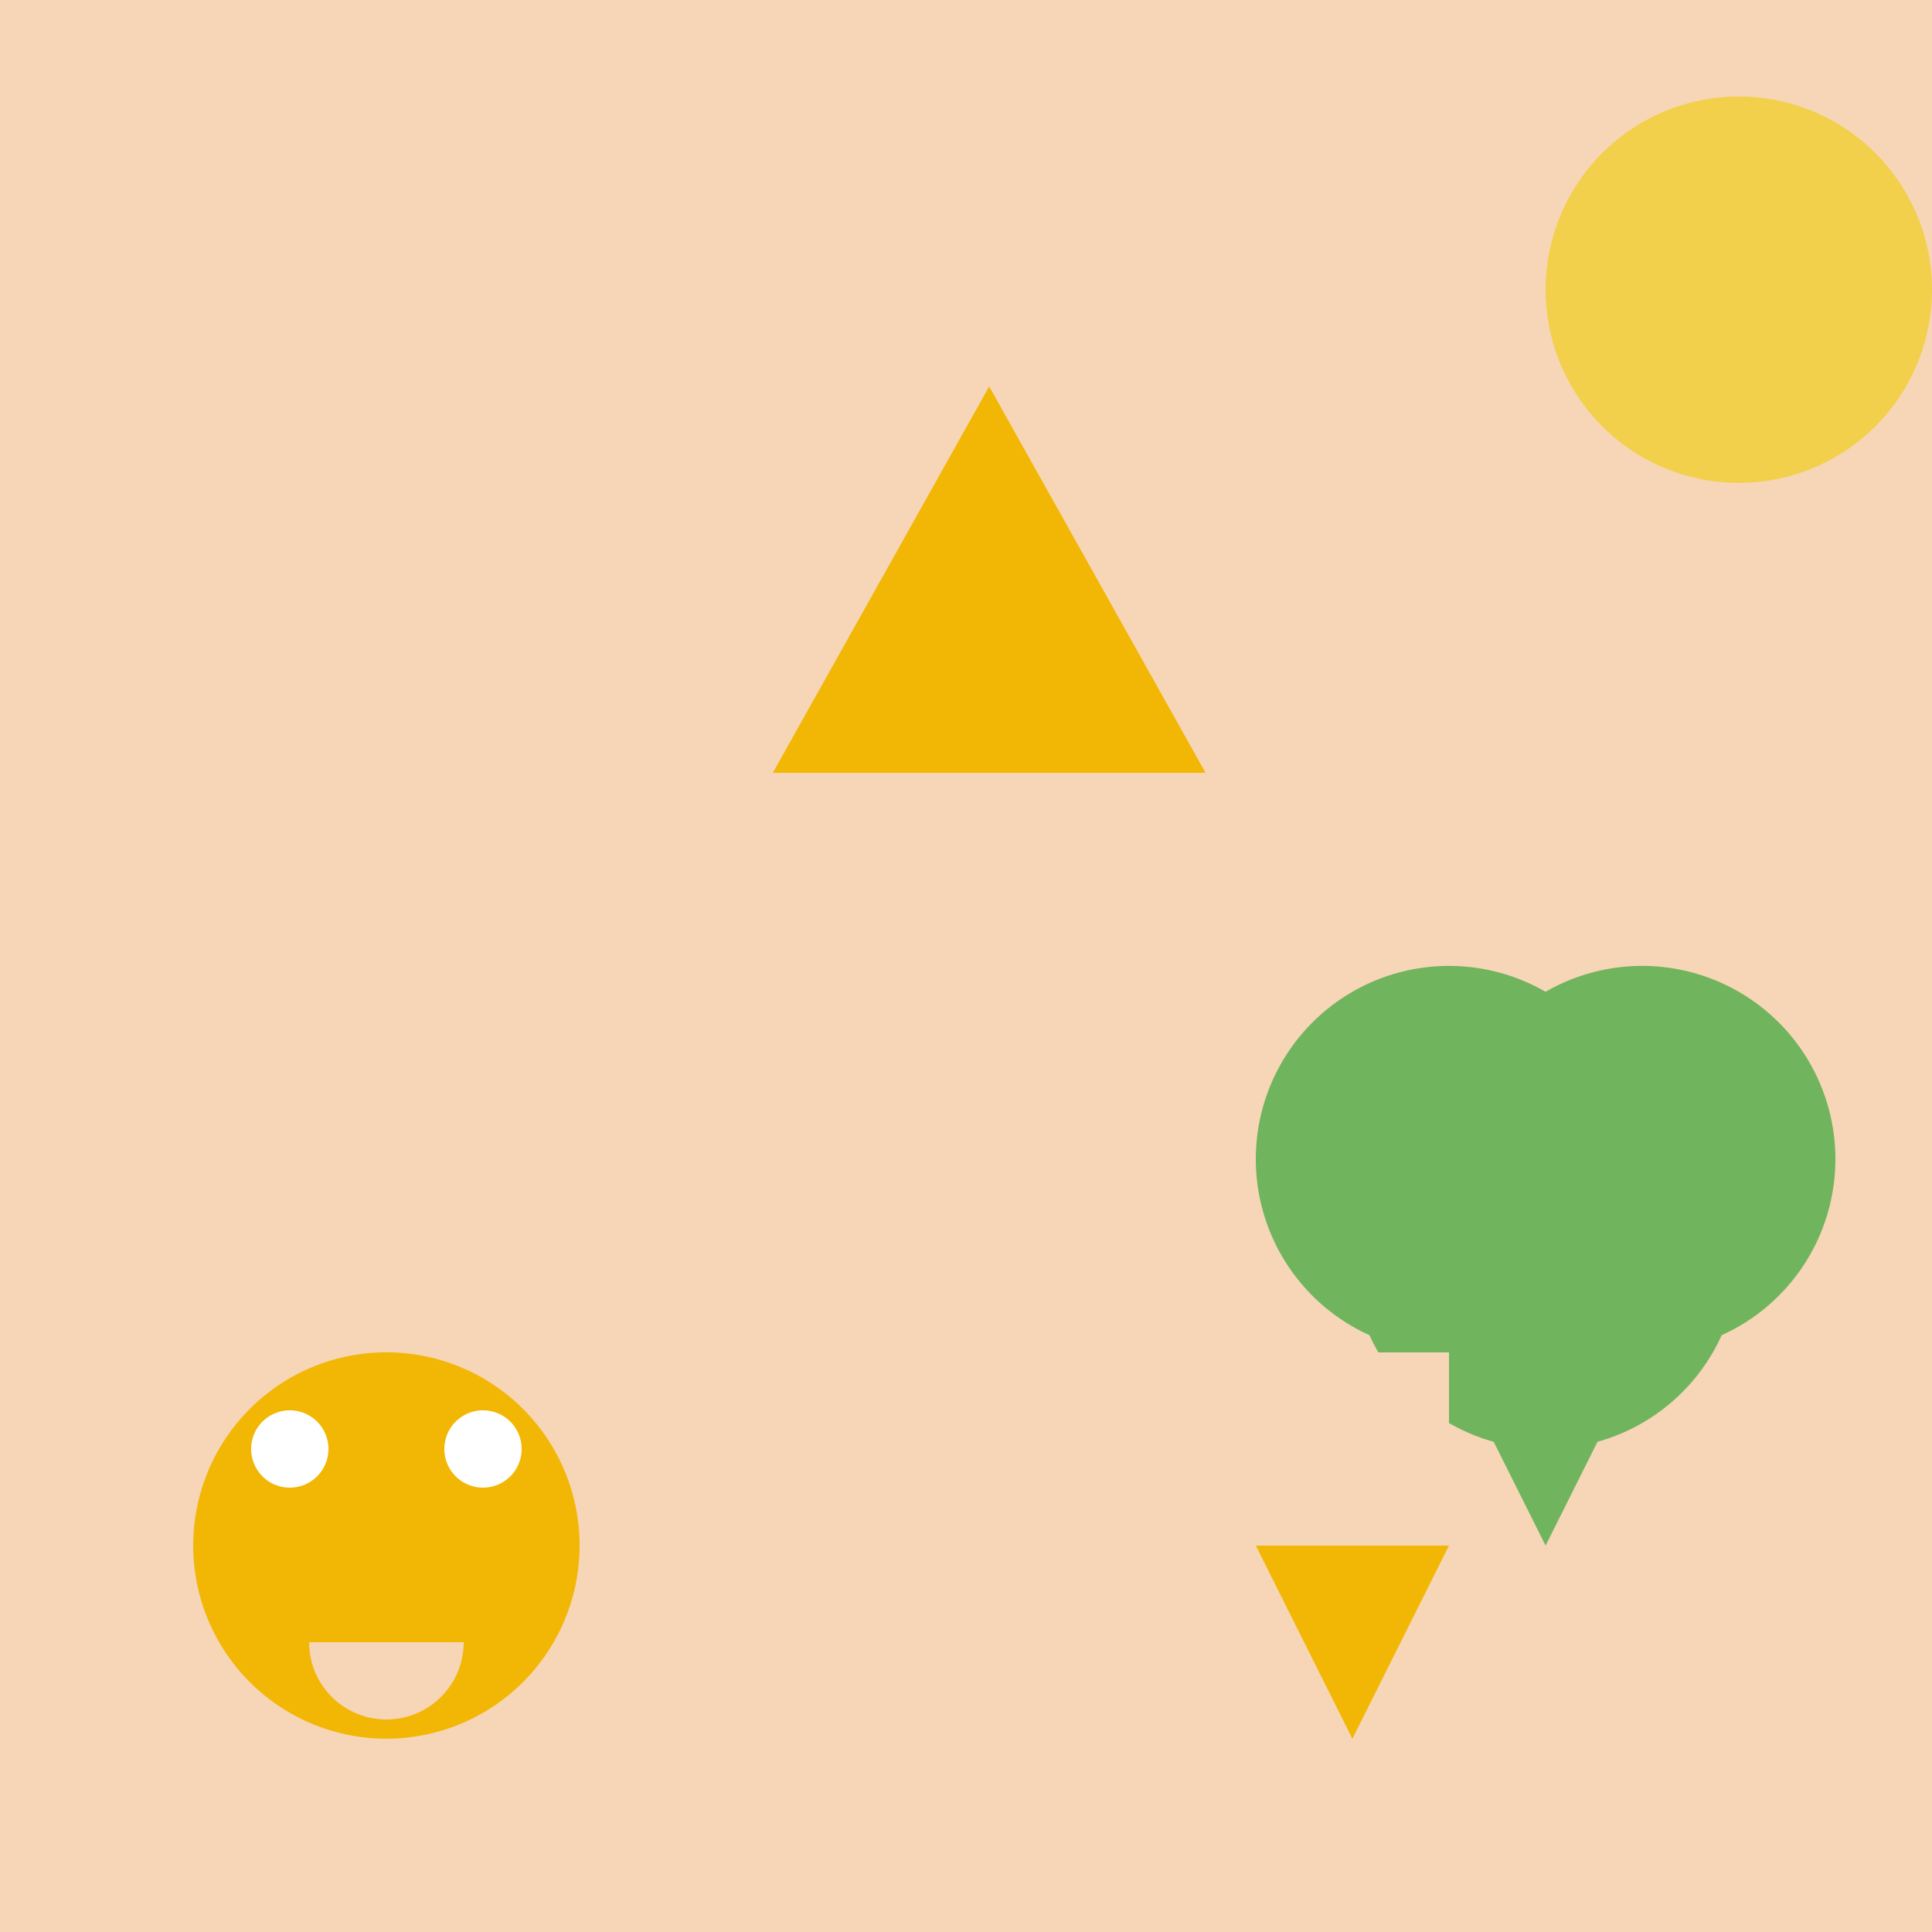
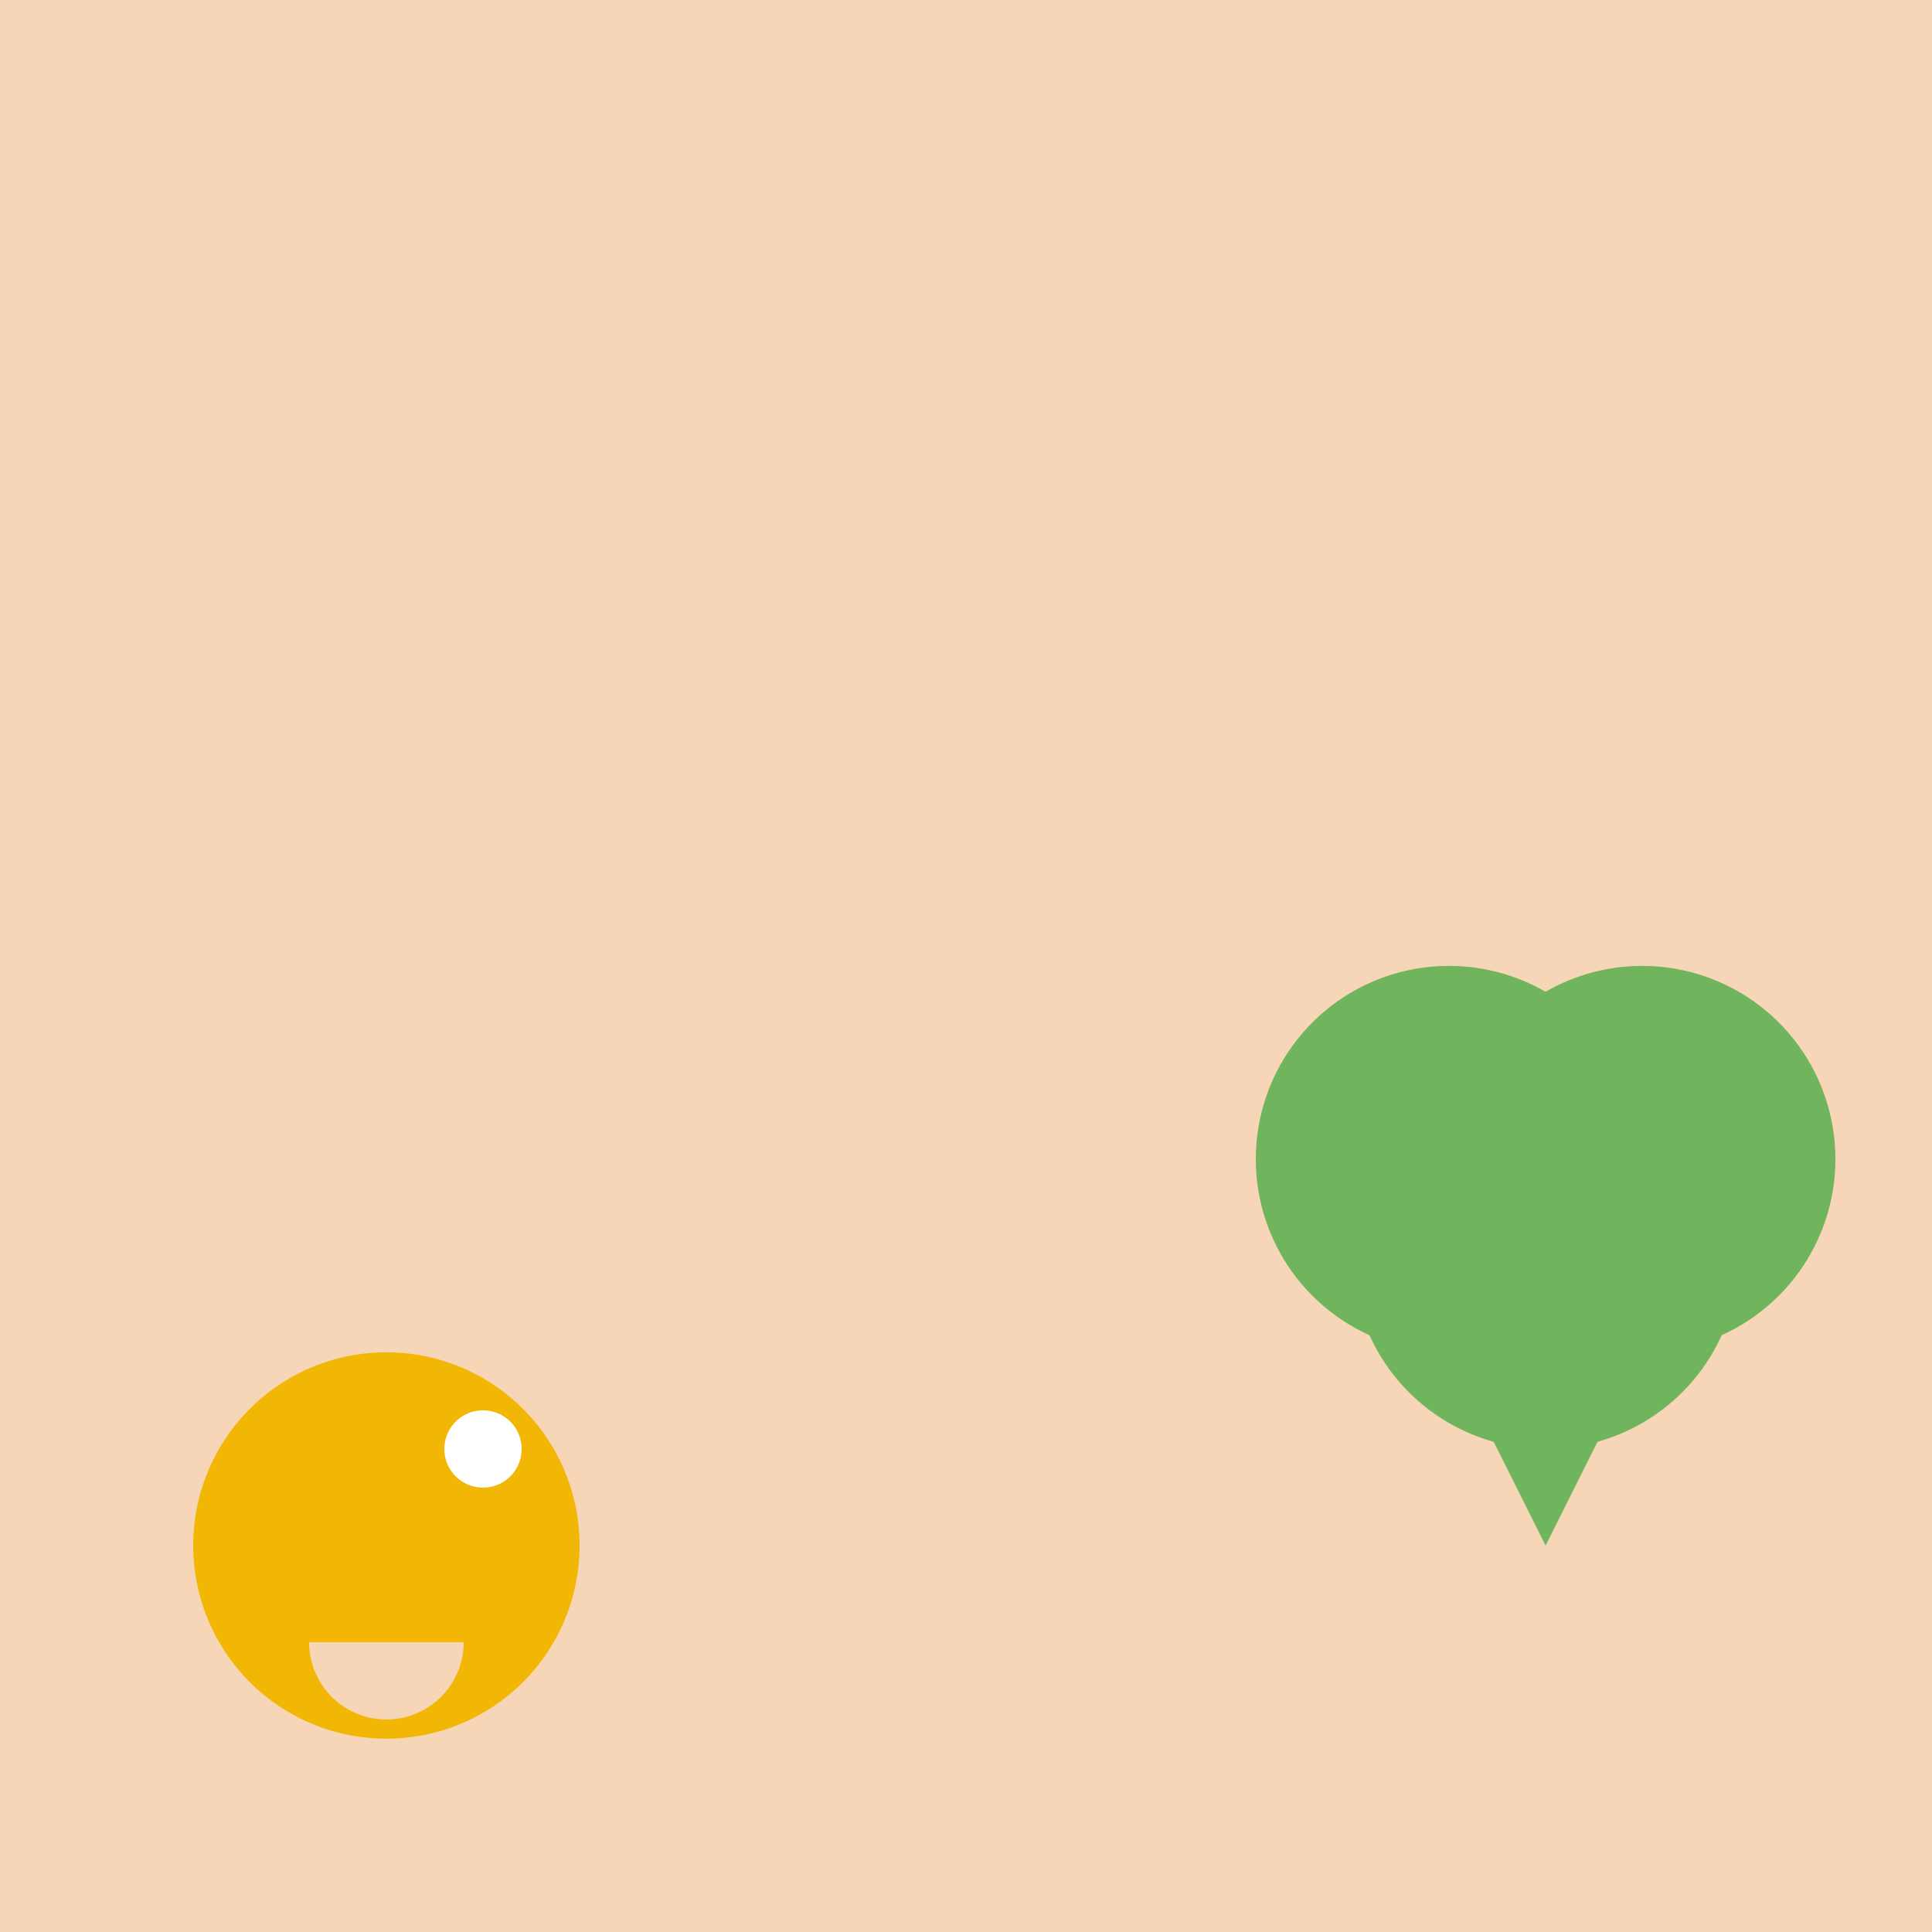
<svg xmlns="http://www.w3.org/2000/svg" width="500" height="500">
  <defs />
  <g>
    <rect fill="#F7D6B8" stroke="none" x="0" y="0" width="512" height="512" />
-     <path fill="#F2B705" stroke="none" paint-order="stroke fill markers" d=" M 256 100 L 200 200 L 312 200 Z" />
-     <path fill="#F2D04B" stroke="none" paint-order="stroke fill markers" d=" M 500 75 A 50 50 0 1 1 500 74.95" />
    <path fill="#70B55D" stroke="none" paint-order="stroke fill markers" d=" M 400 400 L 375 350 L 425 350 Z" />
    <path fill="#70B55D" stroke="none" paint-order="stroke fill markers" d=" M 450 325 A 50 50 0 1 1 450 324.95" />
    <path fill="#70B55D" stroke="none" paint-order="stroke fill markers" d=" M 425 300 A 50 50 0 1 1 425 299.95" />
    <path fill="#70B55D" stroke="none" paint-order="stroke fill markers" d=" M 475 300 A 50 50 0 1 1 475 299.95" />
    <path fill="#F2B705" stroke="none" paint-order="stroke fill markers" d=" M 150 400 A 50 50 0 1 1 150 399.95" />
-     <path fill="#FFFFFF" stroke="none" paint-order="stroke fill markers" d=" M 85 375 A 10 10 0 1 1 85 374.99" />
    <path fill="#FFFFFF" stroke="none" paint-order="stroke fill markers" d=" M 135 375 A 10 10 0 1 1 135 374.99" />
    <path fill="#F7D6B8" stroke="none" paint-order="stroke fill markers" d=" M 120 425 A 20 20 0 0 1 80 425" />
-     <path fill="#F2B705" stroke="none" paint-order="stroke fill markers" d=" M 350 450 L 325 400 L 375 400 Z" />
-     <path fill="#F7D6B8" stroke="none" paint-order="stroke fill markers" d=" M 325 400 L 325 350 L 375 350 L 375 400 L 325 400 Z" />
  </g>
</svg>